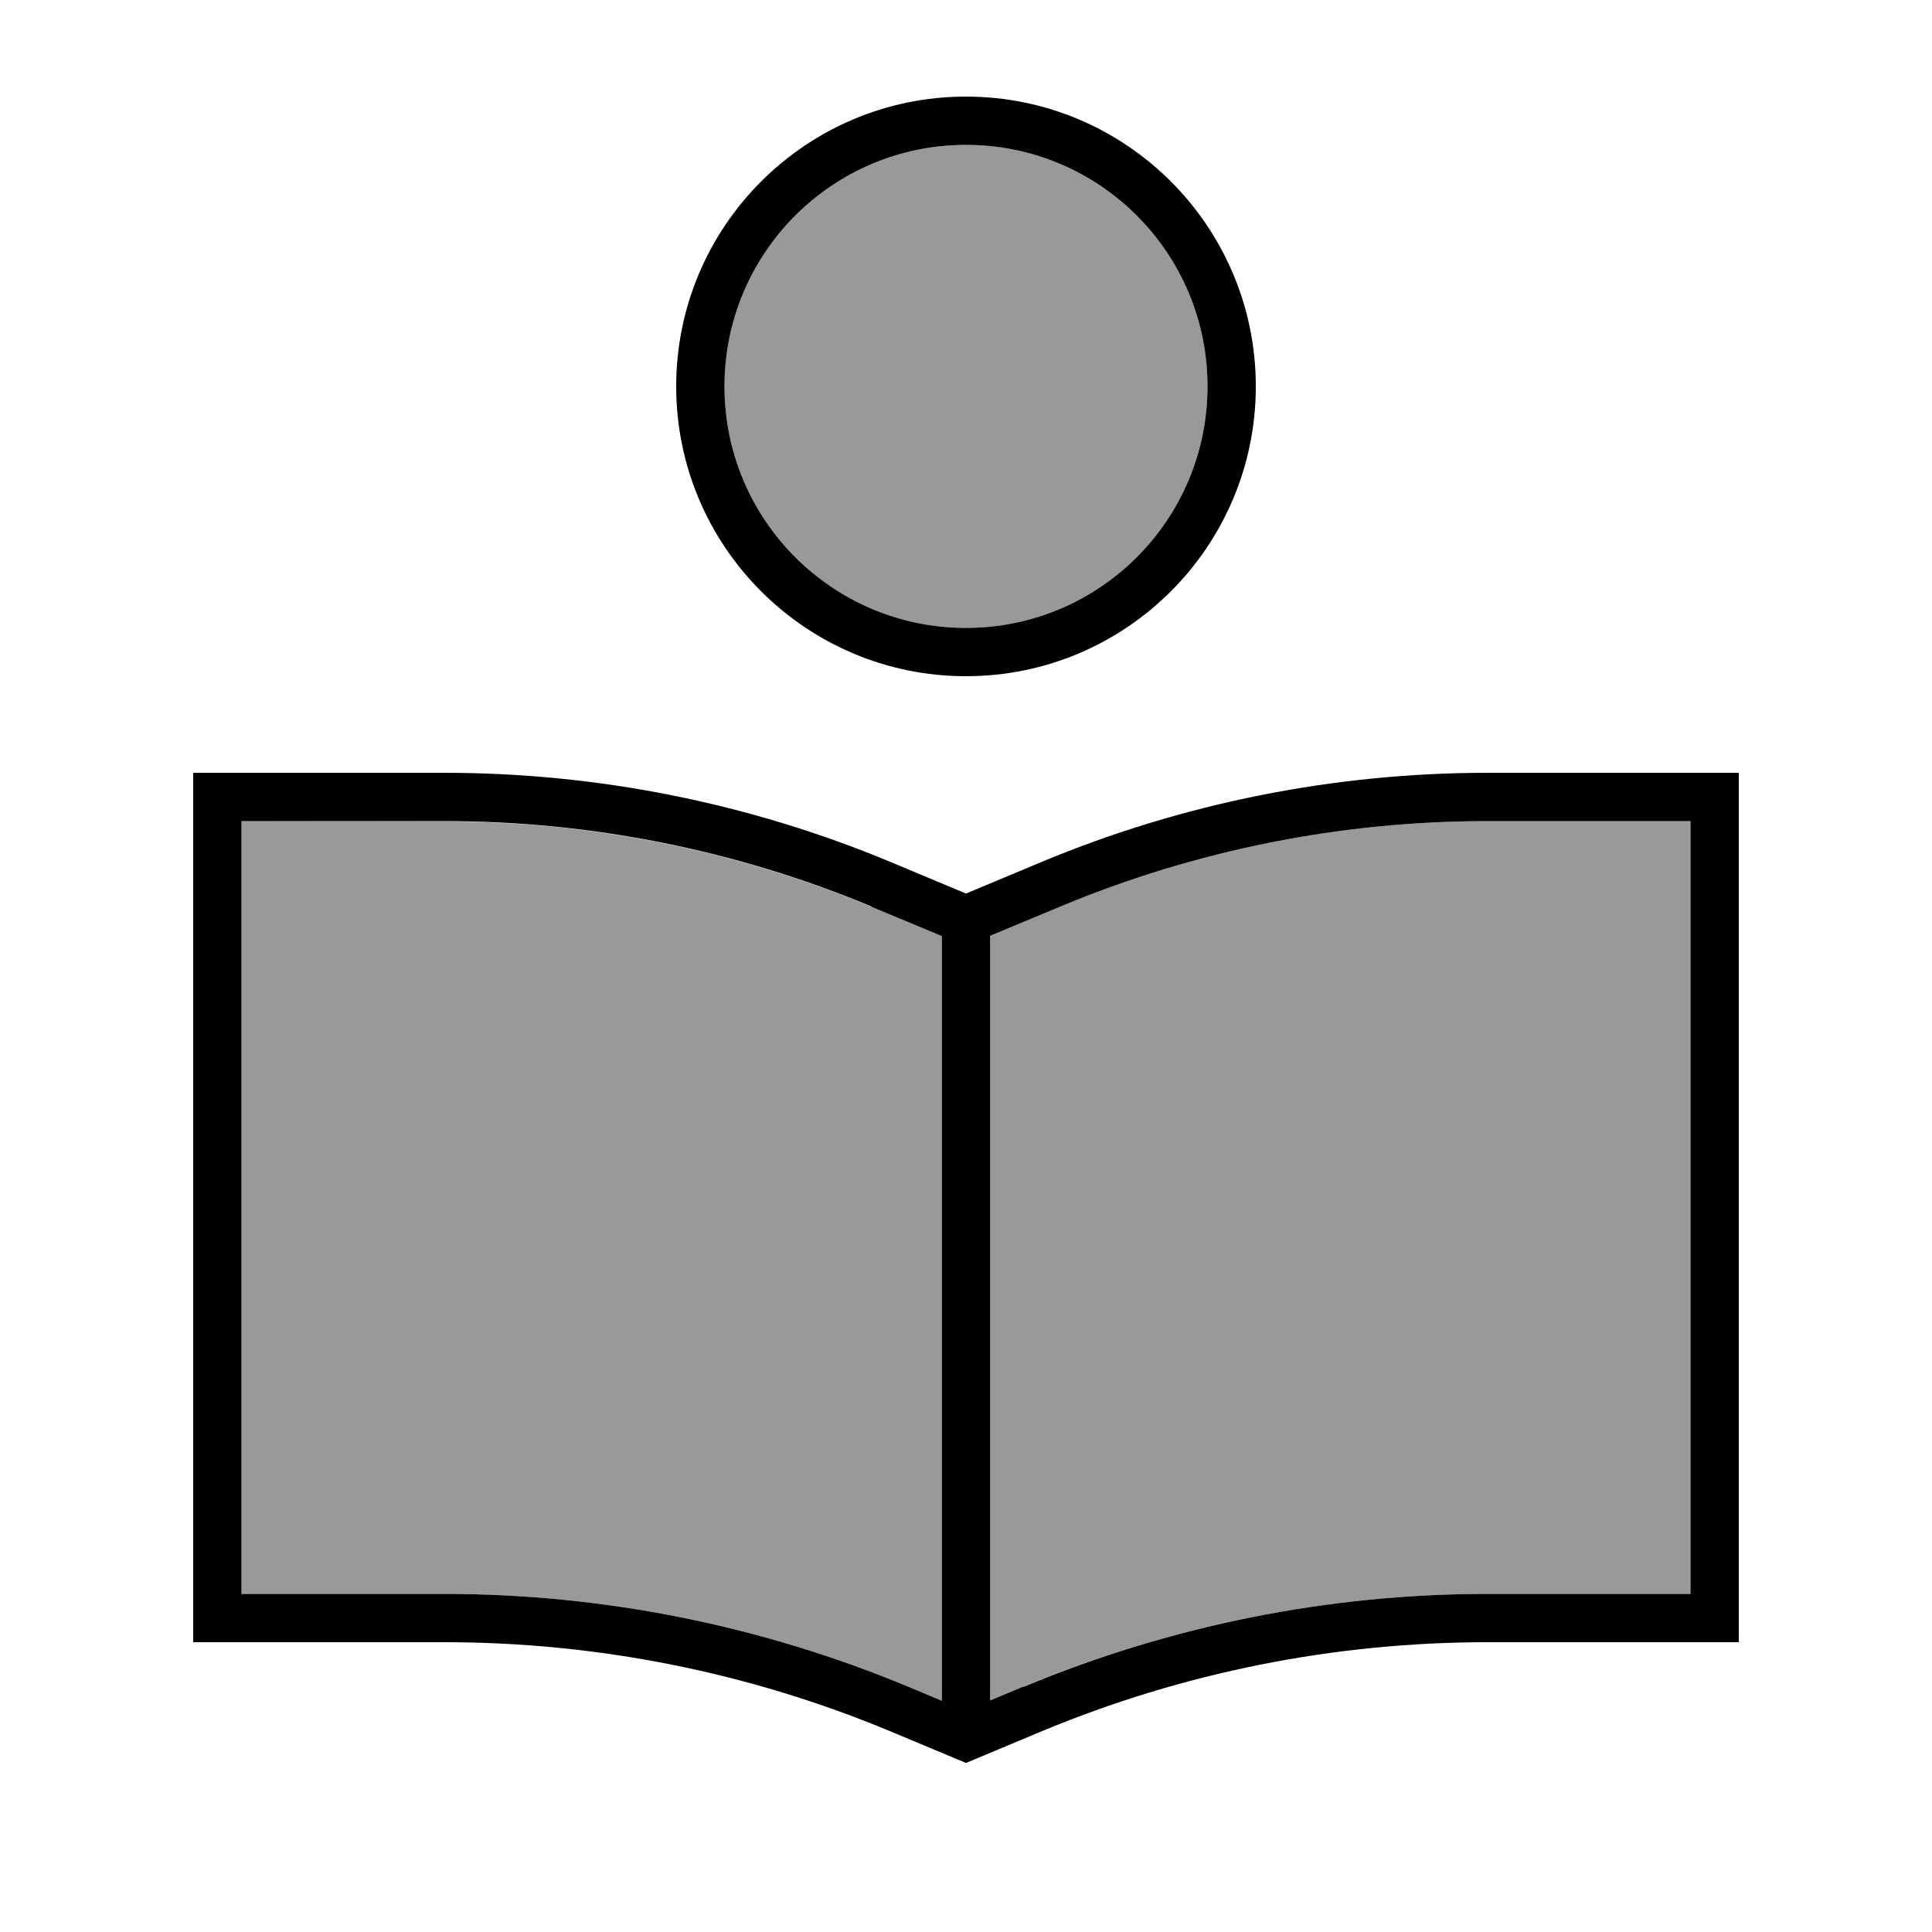
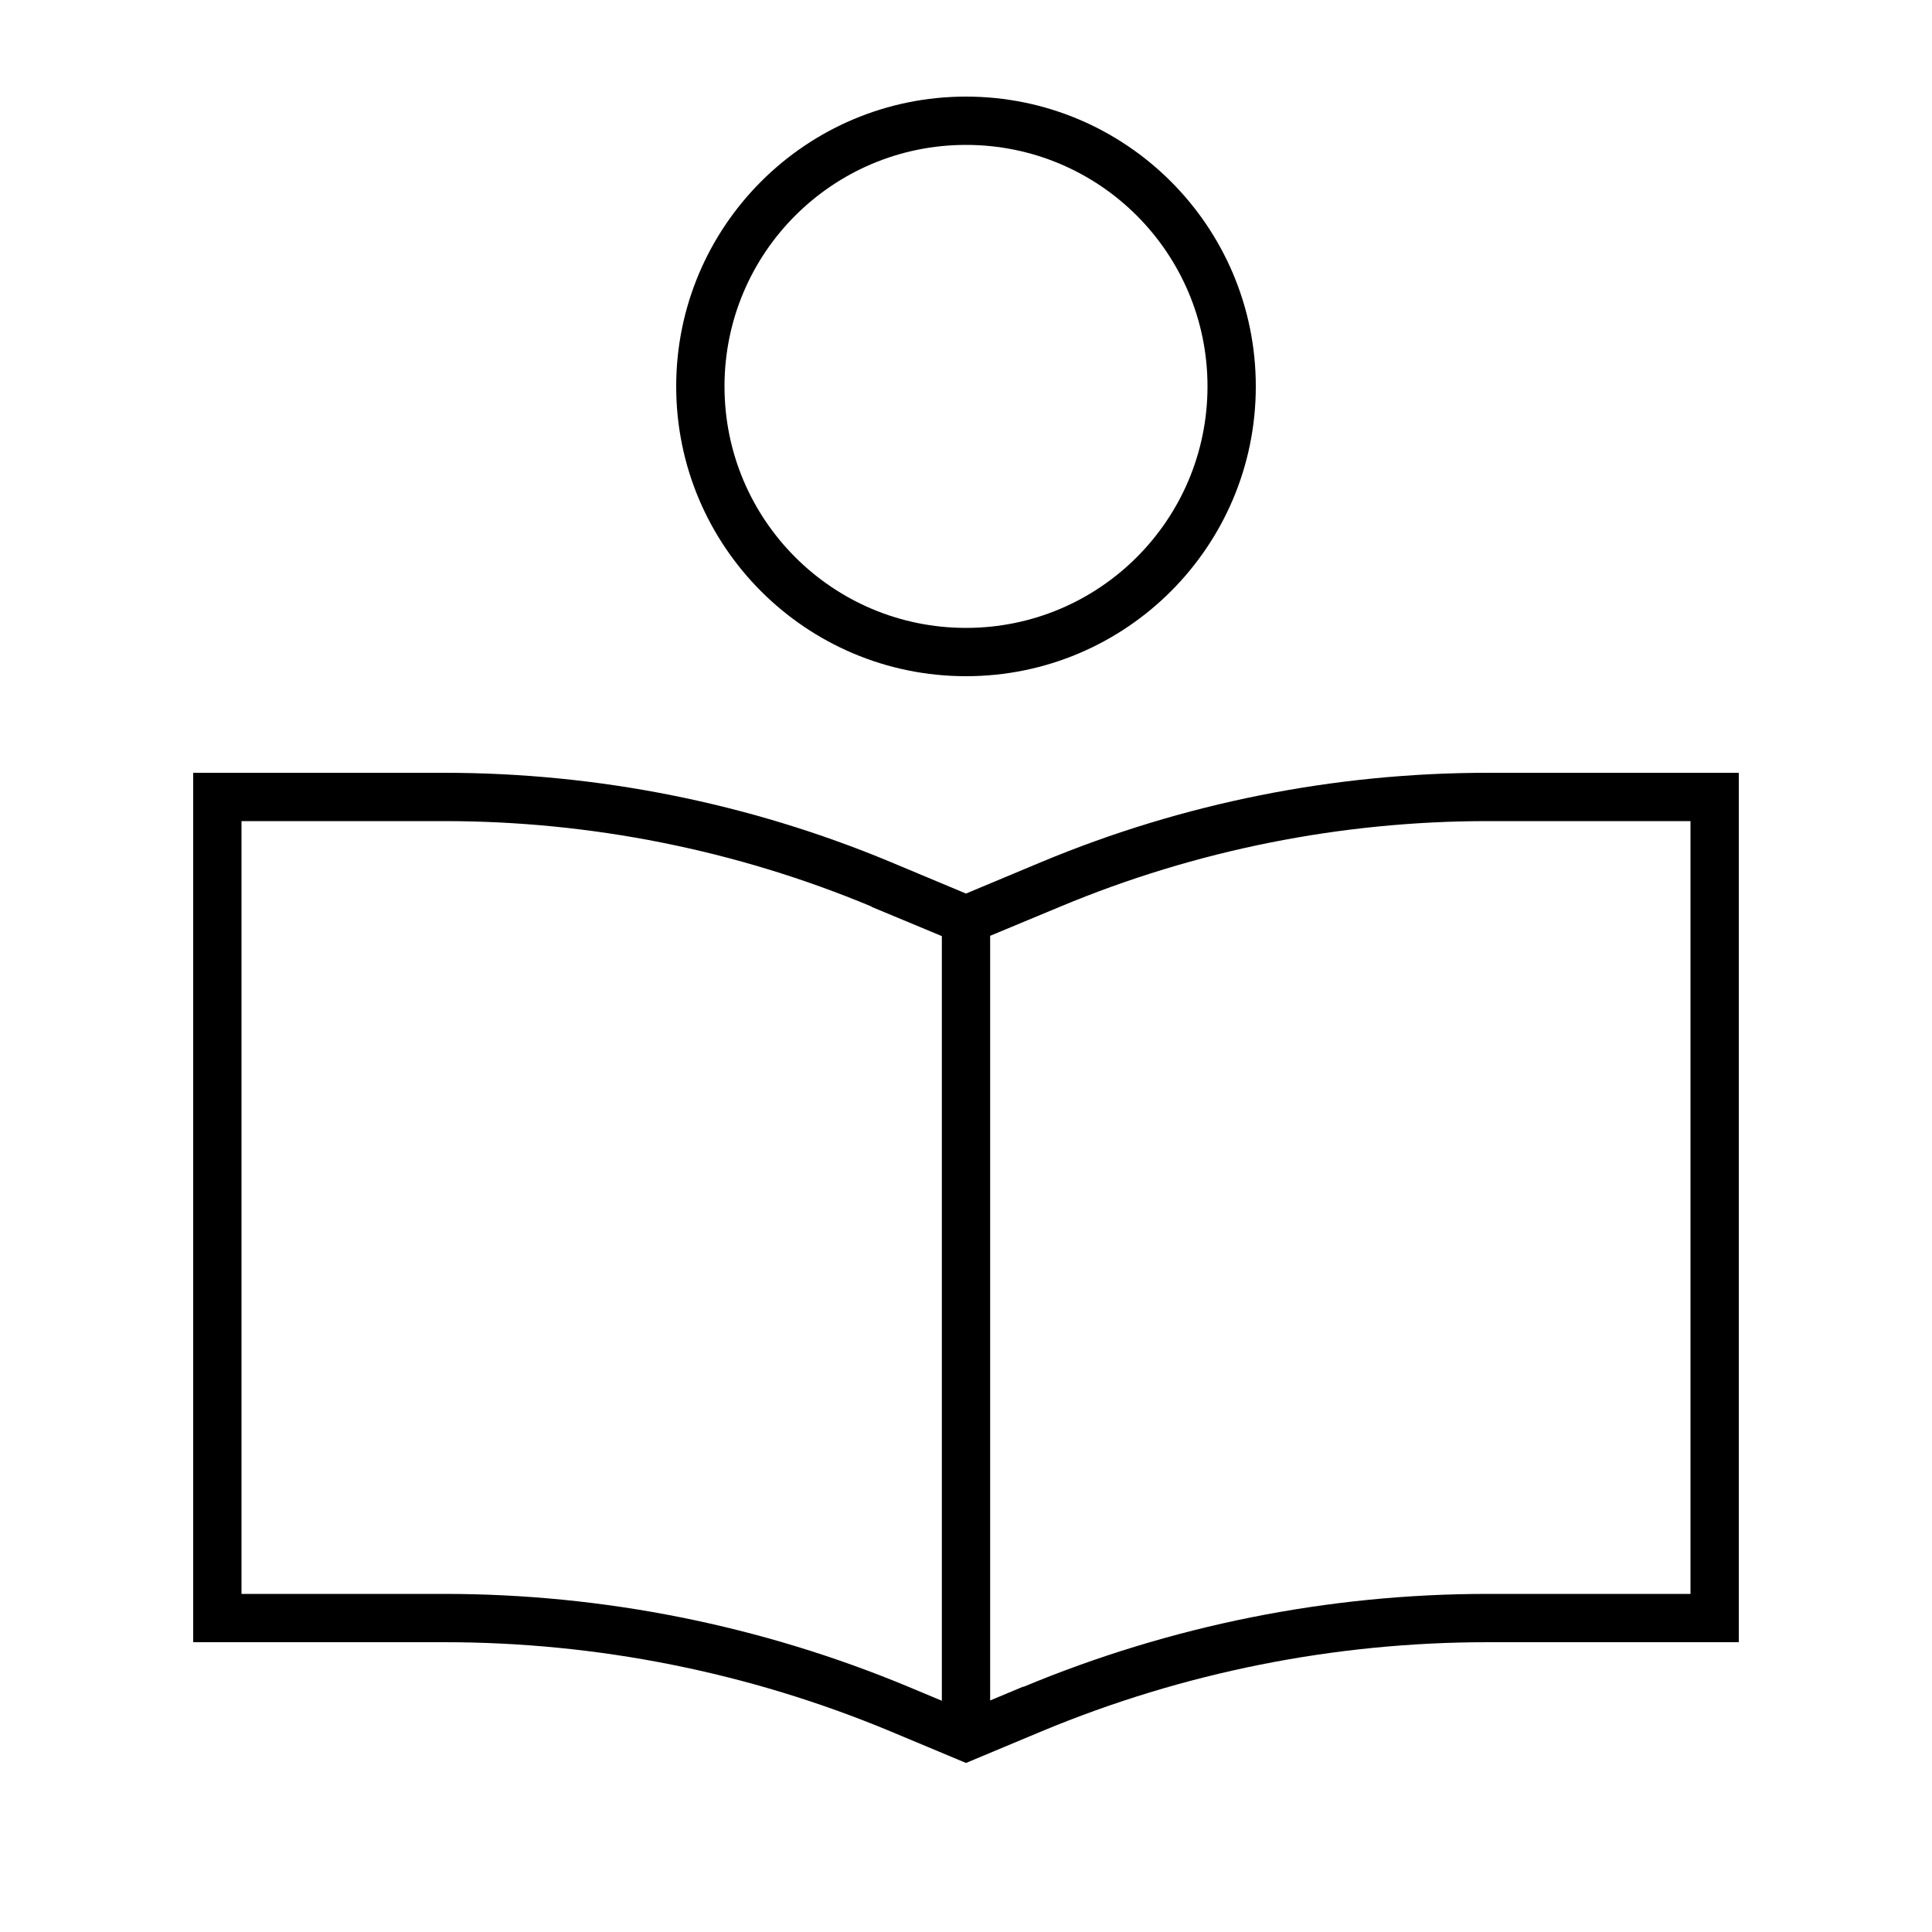
<svg xmlns="http://www.w3.org/2000/svg" viewBox="0 0 640 640">
-   <path opacity=".4" fill="currentColor" d="M80 272L80 528L147.2 528C200 528 252.3 538.5 301 558.8L312 563.4L312 310.1L288.7 300.4C243.9 281.7 195.7 272.1 147.2 272.1L80 272zM240 128C240 172.2 275.8 208 320 208C364.2 208 400 172.2 400 128C400 83.8 364.2 48 320 48C275.8 48 240 83.8 240 128zM328 310L328 563.3L339 558.7C387.7 538.5 440 528 492.8 528L560 528L560 272L492.8 272C444.2 272 396.1 281.6 351.3 300.3L328 310z" />
  <path fill="currentColor" d="M400 128C400 83.8 364.2 48 320 48C275.8 48 240 83.8 240 128C240 172.2 275.8 208 320 208C364.2 208 400 172.2 400 128zM224 128C224 75 267 32 320 32C373 32 416 75 416 128C416 181 373 224 320 224C267 224 224 181 224 128zM288.7 300.3C243.9 281.6 195.7 272 147.2 272L80 272L80 528L147.2 528C200 528 252.3 538.5 301 558.8L312 563.4L312 310.1L288.7 300.4zM339 558.8C387.7 538.5 440 528 492.8 528L560 528L560 272L492.8 272C444.2 272 396.1 281.6 351.3 300.3L328 310L328 563.3L339 558.7zM560 256L576 256L576 544L492.8 544C442.1 544 391.9 554 345.1 573.5L320 584L294.9 573.5C248.1 554 197.9 544 147.2 544L64 544L64 256L147.2 256C197.9 256 248.1 266 294.9 285.5L320 296L345.1 285.5C391.9 266 442.1 256 492.8 256L560 256z" />
</svg>